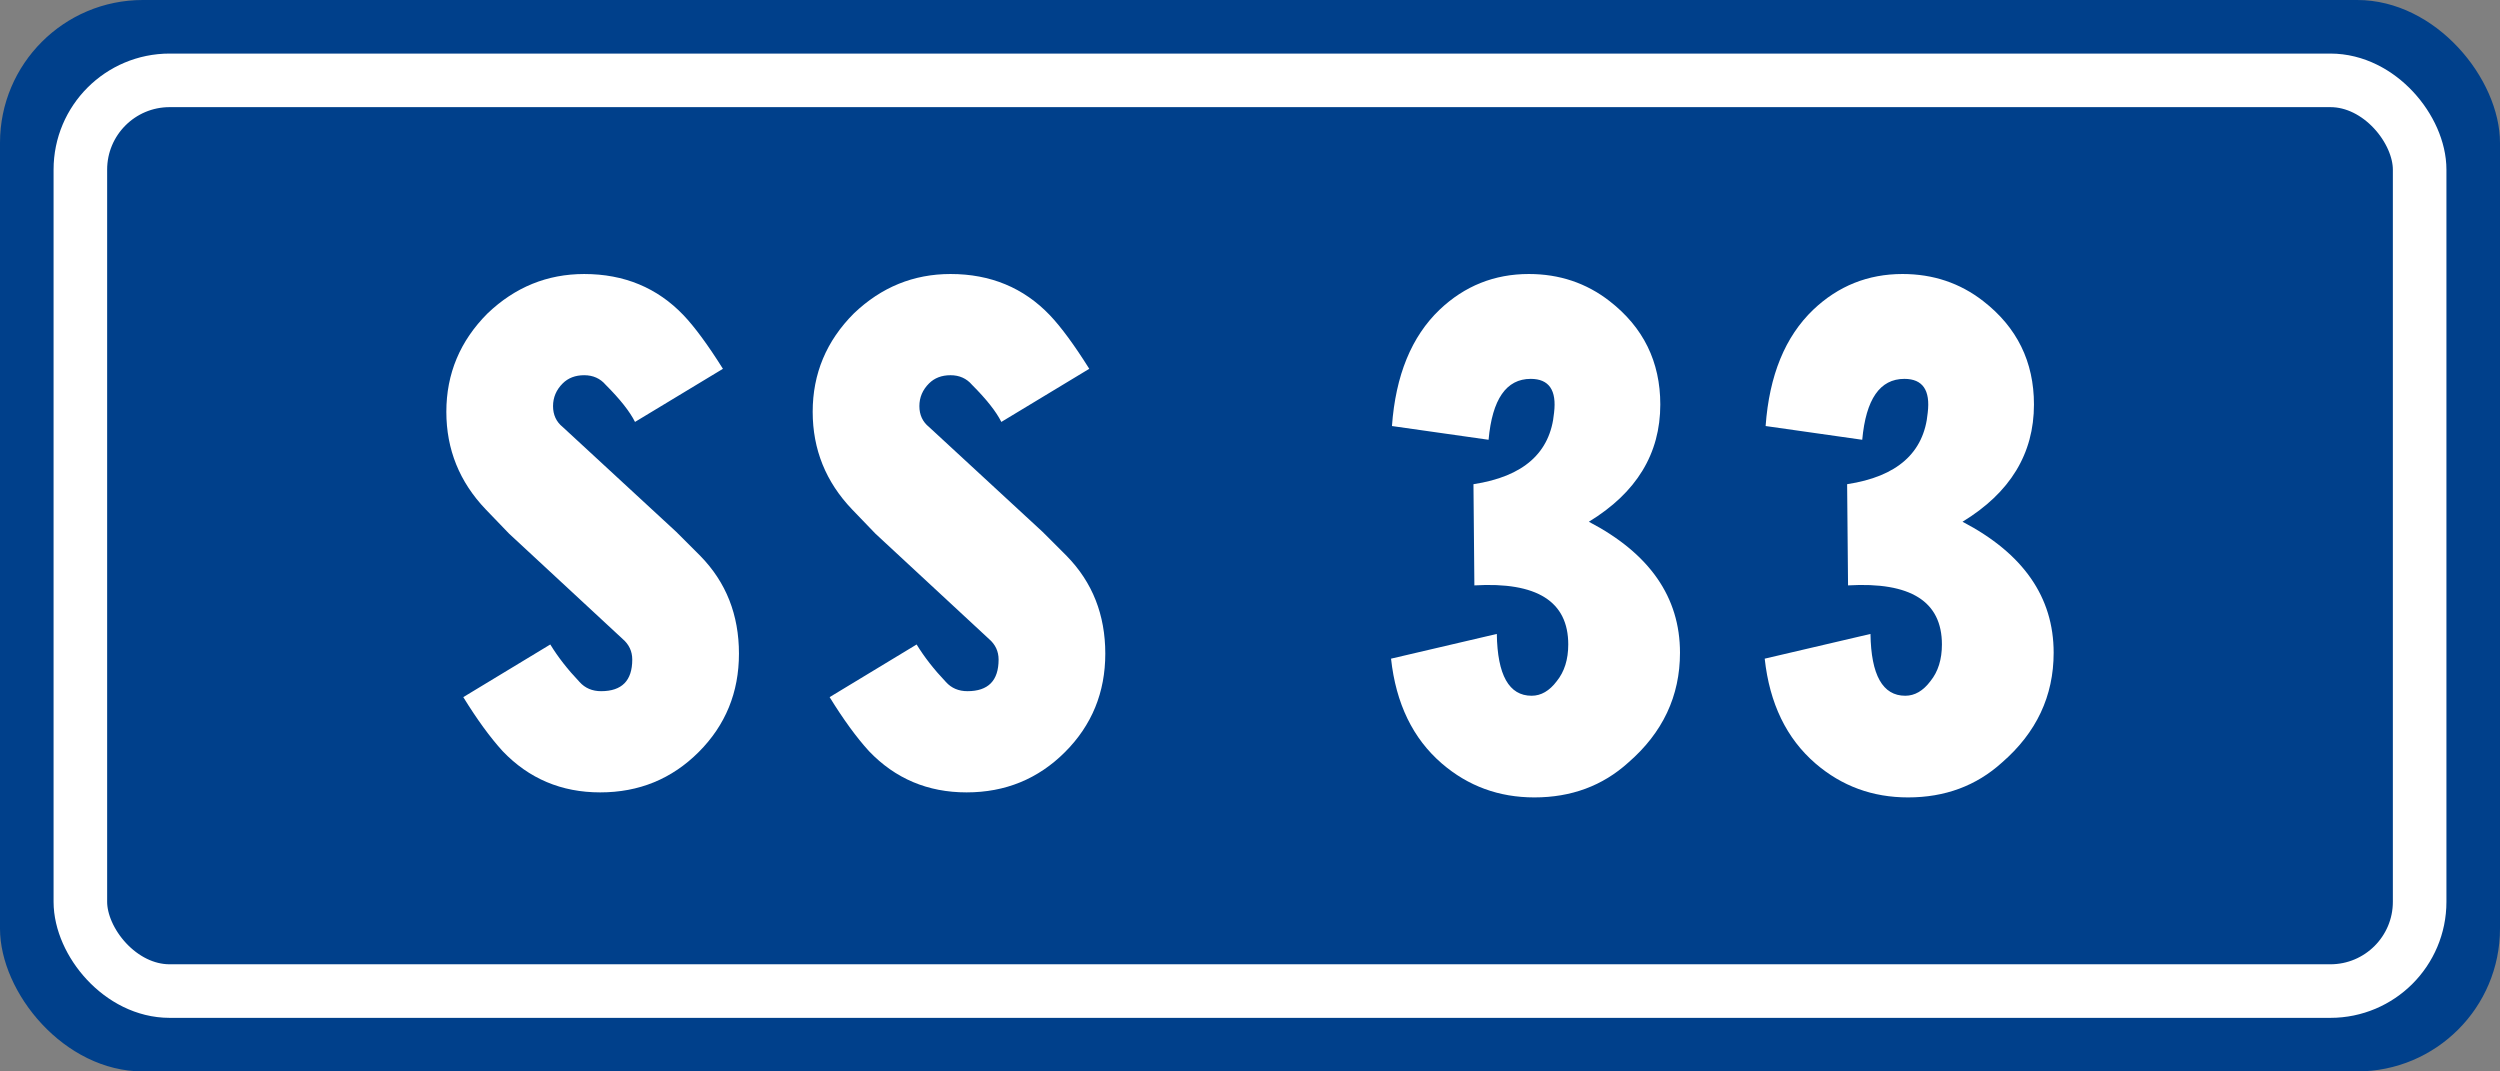
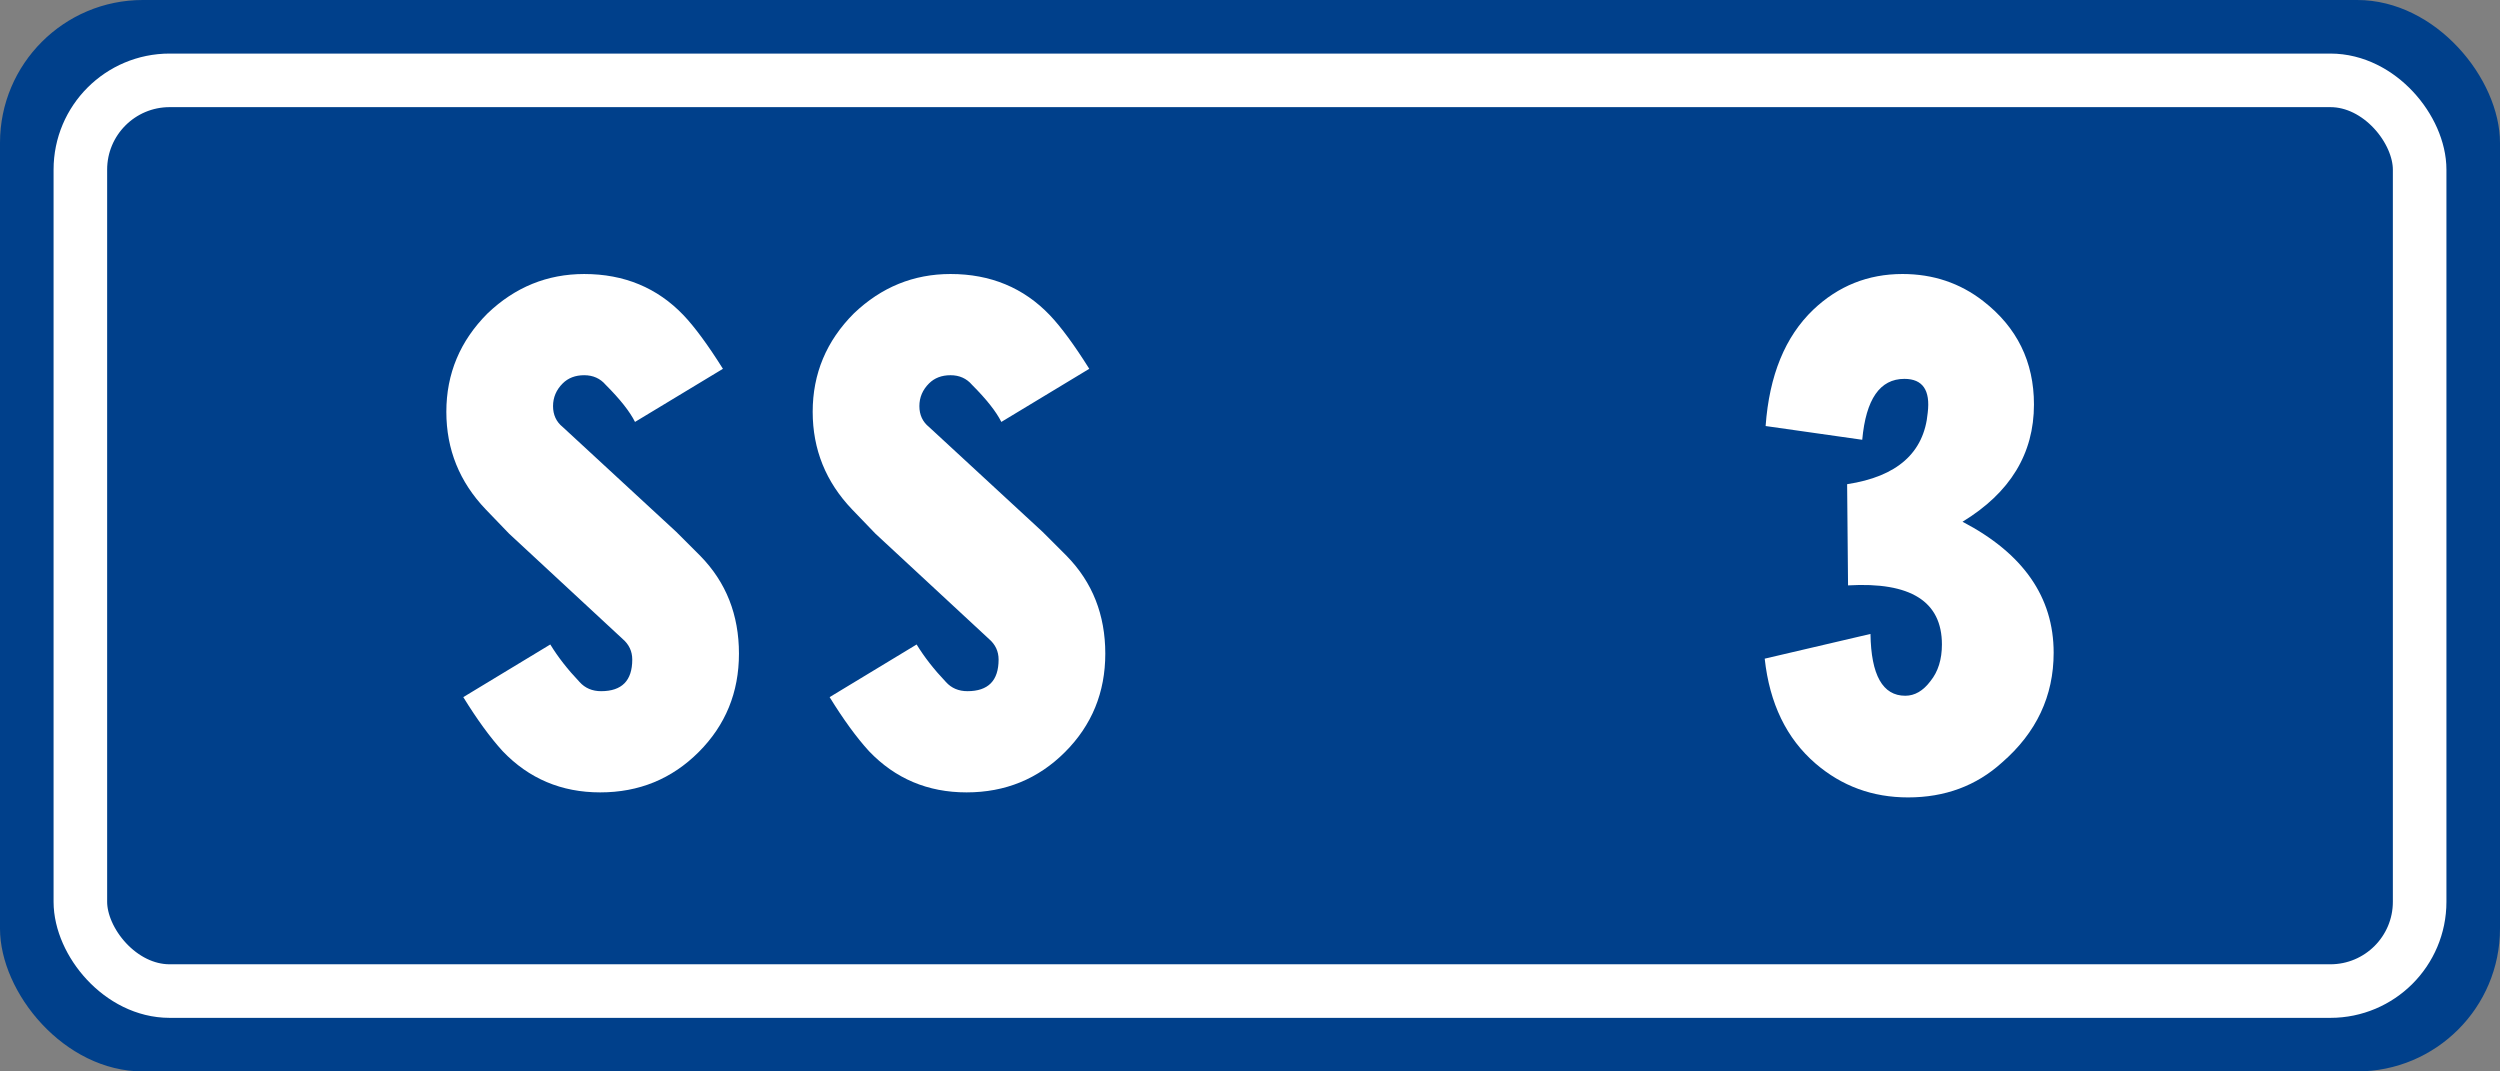
<svg xmlns="http://www.w3.org/2000/svg" xmlns:ns1="http://sodipodi.sourceforge.net/DTD/sodipodi-0.dtd" xmlns:ns2="http://www.inkscape.org/namespaces/inkscape" width="700" height="300" id="svgSimboloStradaStatale" ns1:version="0.32" ns2:version="0.48.4 r9939" version="1.0" ns1:docname="SS31.svg" preserveAspectRatio="xMidYMid meet" zoomAndPan="magnify">
  <rect width="100%" height="100%" fill="#808080" stroke="none" />
  <defs id="defsSimboloStradaStatale" />
  <ns1:namedview id="base" pagecolor="#ffffff" bordercolor="#666666" borderopacity="1.0" ns2:pageopacity="0.0" ns2:pageshadow="2" ns2:zoom="1.23" ns2:cx="374.03892" ns2:cy="133.32595" ns2:document-units="px" width="700px" height="300px" ns2:window-width="1366" ns2:window-height="706" ns2:window-x="-8" ns2:window-y="-8" ns2:current-layer="svgSimboloStradaStatale" showborder="true" ns2:showpageshadow="true" showgrid="false" ns2:window-maximized="1" />
  <rect style="fill: rgb(0, 64, 139); fill-opacity: 1;" id="rectSfondo" width="700" height="300" x="0" y="0" rx="40" ry="40" />
  <rect ry="25" rx="25" y="22.5" x="22.5" height="255" width="655" id="rectBordinoBianco" style="fill: none; stroke: white; stroke-width: 15; stroke-linecap: butt; stroke-linejoin: miter; stroke-miterlimit: 4; stroke-opacity: 1;" />
  <g style="font-size:820.598px;font-style:normal;font-weight:bold;text-align:center;text-anchor:middle;fill:#ffffff;fill-opacity:1;font-family:Arial" id="textSS" transform="translate(3.793,8.777)">
    <path d="m 138.75,140.646 31.798,29.49 c 1.795,1.539 2.693,3.462 2.693,5.77 -6e-5,5.898 -2.906,8.847 -8.719,8.847 -2.479,8e-5 -4.488,-0.855 -6.026,-2.564 -3.334,-3.505 -6.069,-7.009 -8.206,-10.514 l -24.362,14.745 c 3.847,6.24 7.522,11.283 11.027,15.13 7.351,7.693 16.455,11.54 27.311,11.54 10.856,5e-5 20.045,-3.761 27.567,-11.283 7.522,-7.522 11.283,-16.711 11.283,-27.567 -9e-5,-10.856 -3.59,-19.959 -10.77,-27.311 l -6.796,-6.796 -31.798,-29.362 c -1.795,-1.453 -2.693,-3.398 -2.693,-5.834 -4e-5,-2.436 0.897,-4.552 2.693,-6.347 1.539,-1.538 3.547,-2.308 6.026,-2.308 2.479,1.69e-4 4.488,0.898 6.026,2.693 4.017,4.018 6.753,7.48 8.206,10.386 l 24.618,-14.873 c -4.189,-6.667 -7.864,-11.668 -11.027,-15.002 -7.351,-7.693 -16.626,-11.539 -27.823,-11.54 -10.343,1.98e-4 -19.361,3.676 -27.054,11.027 -7.693,7.693 -11.54,16.882 -11.54,27.567 -1e-5,10.514 3.676,19.618 11.027,27.311 z" style="font-size:262.591px;font-variant:normal;font-weight:normal;font-stretch:normal;font-family:'Transport Narrow (Alfabeto Stre';-inkscape-font-specification:'Transport Narrow (Alfabeto Stre'" id="path3589" ns2:connector-curvature="0" />
-     <path d="m 241.324,140.646 31.798,29.49 c 1.795,1.539 2.693,3.462 2.693,5.77 -6e-5,5.898 -2.906,8.847 -8.719,8.847 -2.479,8e-5 -4.488,-0.855 -6.026,-2.564 -3.334,-3.505 -6.069,-7.009 -8.206,-10.514 l -24.362,14.745 c 3.847,6.24 7.522,11.283 11.027,15.13 7.351,7.693 16.455,11.54 27.311,11.54 10.856,5e-5 20.045,-3.761 27.567,-11.283 7.522,-7.522 11.283,-16.711 11.283,-27.567 -9e-5,-10.856 -3.59,-19.959 -10.77,-27.311 l -6.796,-6.796 -31.798,-29.362 c -1.795,-1.453 -2.693,-3.398 -2.693,-5.834 -5e-5,-2.436 0.897,-4.552 2.693,-6.347 1.539,-1.538 3.547,-2.308 6.026,-2.308 2.479,1.69e-4 4.488,0.898 6.026,2.693 4.017,4.018 6.753,7.48 8.206,10.386 L 301.202,94.487 c -4.189,-6.667 -7.864,-11.668 -11.027,-15.002 -7.351,-7.693 -16.626,-11.539 -27.823,-11.54 -10.343,1.98e-4 -19.361,3.676 -27.054,11.027 -7.693,7.693 -11.54,16.882 -11.54,27.567 -1e-5,10.514 3.676,19.618 11.027,27.311 z" style="font-size:262.591px;font-variant:normal;font-weight:normal;font-stretch:normal;font-family:'Transport Narrow (Alfabeto Stre';-inkscape-font-specification:'Transport Narrow (Alfabeto Stre'" id="path3591" ns2:connector-curvature="0" />
-     <path d="m 441.089,137.312 c 17.01,8.89 25.515,21.113 25.515,36.67 -9e-5,12.138 -4.83,22.396 -14.489,30.772 -7.18,6.496 -15.942,9.745 -26.285,9.745 -9.916,5e-5 -18.549,-3.163 -25.9,-9.488 -8.121,-7.009 -12.865,-16.797 -14.232,-29.362 l 29.618,-6.924 c 0.171,11.54 3.419,17.31 9.745,17.309 2.65,8e-5 5,-1.368 7.052,-4.103 2.137,-2.65 3.205,-6.069 3.205,-10.257 -6e-5,-12.052 -8.762,-17.566 -26.285,-16.54 l -0.256,-28.336 c 14.019,-2.137 21.541,-8.804 22.566,-20.002 0.769,-6.325 -1.41,-9.488 -6.539,-9.488 -6.838,1.68e-4 -10.77,5.685 -11.796,17.053 l -27.054,-3.847 c 1.026,-14.189 5.471,-25.045 13.335,-32.567 7.009,-6.667 15.343,-10.001 25.003,-10.001 8.548,1.98e-4 16.07,2.522 22.566,7.565 9.488,7.351 14.232,17.01 14.232,28.977 -8e-5,13.762 -6.667,24.704 -20.002,32.824 z" style="font-size:262.591px;font-variant:normal;font-weight:normal;font-stretch:normal;font-family:'Transport Narrow (Alfabeto Stre';-inkscape-font-specification:'Transport Narrow (Alfabeto Stre'" id="path3593" ns2:connector-curvature="0" />
+     <path d="m 241.324,140.646 31.798,29.49 c 1.795,1.539 2.693,3.462 2.693,5.77 -6e-5,5.898 -2.906,8.847 -8.719,8.847 -2.479,8e-5 -4.488,-0.855 -6.026,-2.564 -3.334,-3.505 -6.069,-7.009 -8.206,-10.514 l -24.362,14.745 c 3.847,6.24 7.522,11.283 11.027,15.13 7.351,7.693 16.455,11.54 27.311,11.54 10.856,5e-5 20.045,-3.761 27.567,-11.283 7.522,-7.522 11.283,-16.711 11.283,-27.567 -9e-5,-10.856 -3.59,-19.959 -10.77,-27.311 l -6.796,-6.796 -31.798,-29.362 c -1.795,-1.453 -2.693,-3.398 -2.693,-5.834 -5e-5,-2.436 0.897,-4.552 2.693,-6.347 1.539,-1.538 3.547,-2.308 6.026,-2.308 2.479,1.69e-4 4.488,0.898 6.026,2.693 4.017,4.018 6.753,7.48 8.206,10.386 L 301.202,94.487 c -4.189,-6.667 -7.864,-11.668 -11.027,-15.002 -7.351,-7.693 -16.626,-11.539 -27.823,-11.54 -10.343,1.98e-4 -19.361,3.676 -27.054,11.027 -7.693,7.693 -11.54,16.882 -11.54,27.567 -1e-5,10.514 3.676,19.618 11.027,27.311 " style="font-size:262.591px;font-variant:normal;font-weight:normal;font-stretch:normal;font-family:'Transport Narrow (Alfabeto Stre';-inkscape-font-specification:'Transport Narrow (Alfabeto Stre'" id="path3591" ns2:connector-curvature="0" />
    <path d="m 545.715,137.312 c 17.01,8.89 25.515,21.113 25.515,36.67 -9e-5,12.138 -4.83,22.396 -14.489,30.772 -7.18,6.496 -15.942,9.745 -26.285,9.745 -9.916,5e-5 -18.549,-3.163 -25.9,-9.488 -8.121,-7.009 -12.865,-16.797 -14.232,-29.362 l 29.618,-6.924 c 0.171,11.54 3.419,17.31 9.745,17.309 2.65,8e-5 5,-1.368 7.052,-4.103 2.137,-2.65 3.205,-6.069 3.205,-10.257 -6e-5,-12.052 -8.762,-17.566 -26.285,-16.54 l -0.256,-28.336 c 14.019,-2.137 21.541,-8.804 22.566,-20.002 0.769,-6.325 -1.41,-9.488 -6.539,-9.488 -6.838,1.68e-4 -10.77,5.685 -11.796,17.053 l -27.054,-3.847 c 1.026,-14.189 5.471,-25.045 13.335,-32.567 7.009,-6.667 15.343,-10.001 25.003,-10.001 8.548,1.98e-4 16.07,2.522 22.566,7.565 9.488,7.351 14.232,17.01 14.232,28.977 -9e-5,13.762 -6.667,24.704 -20.002,32.824 z" style="font-size:262.591px;font-variant:normal;font-weight:normal;font-stretch:normal;font-family:'Transport Narrow (Alfabeto Stre';-inkscape-font-specification:'Transport Narrow (Alfabeto Stre'" id="path3595" ns2:connector-curvature="0" />
  </g>
</svg>